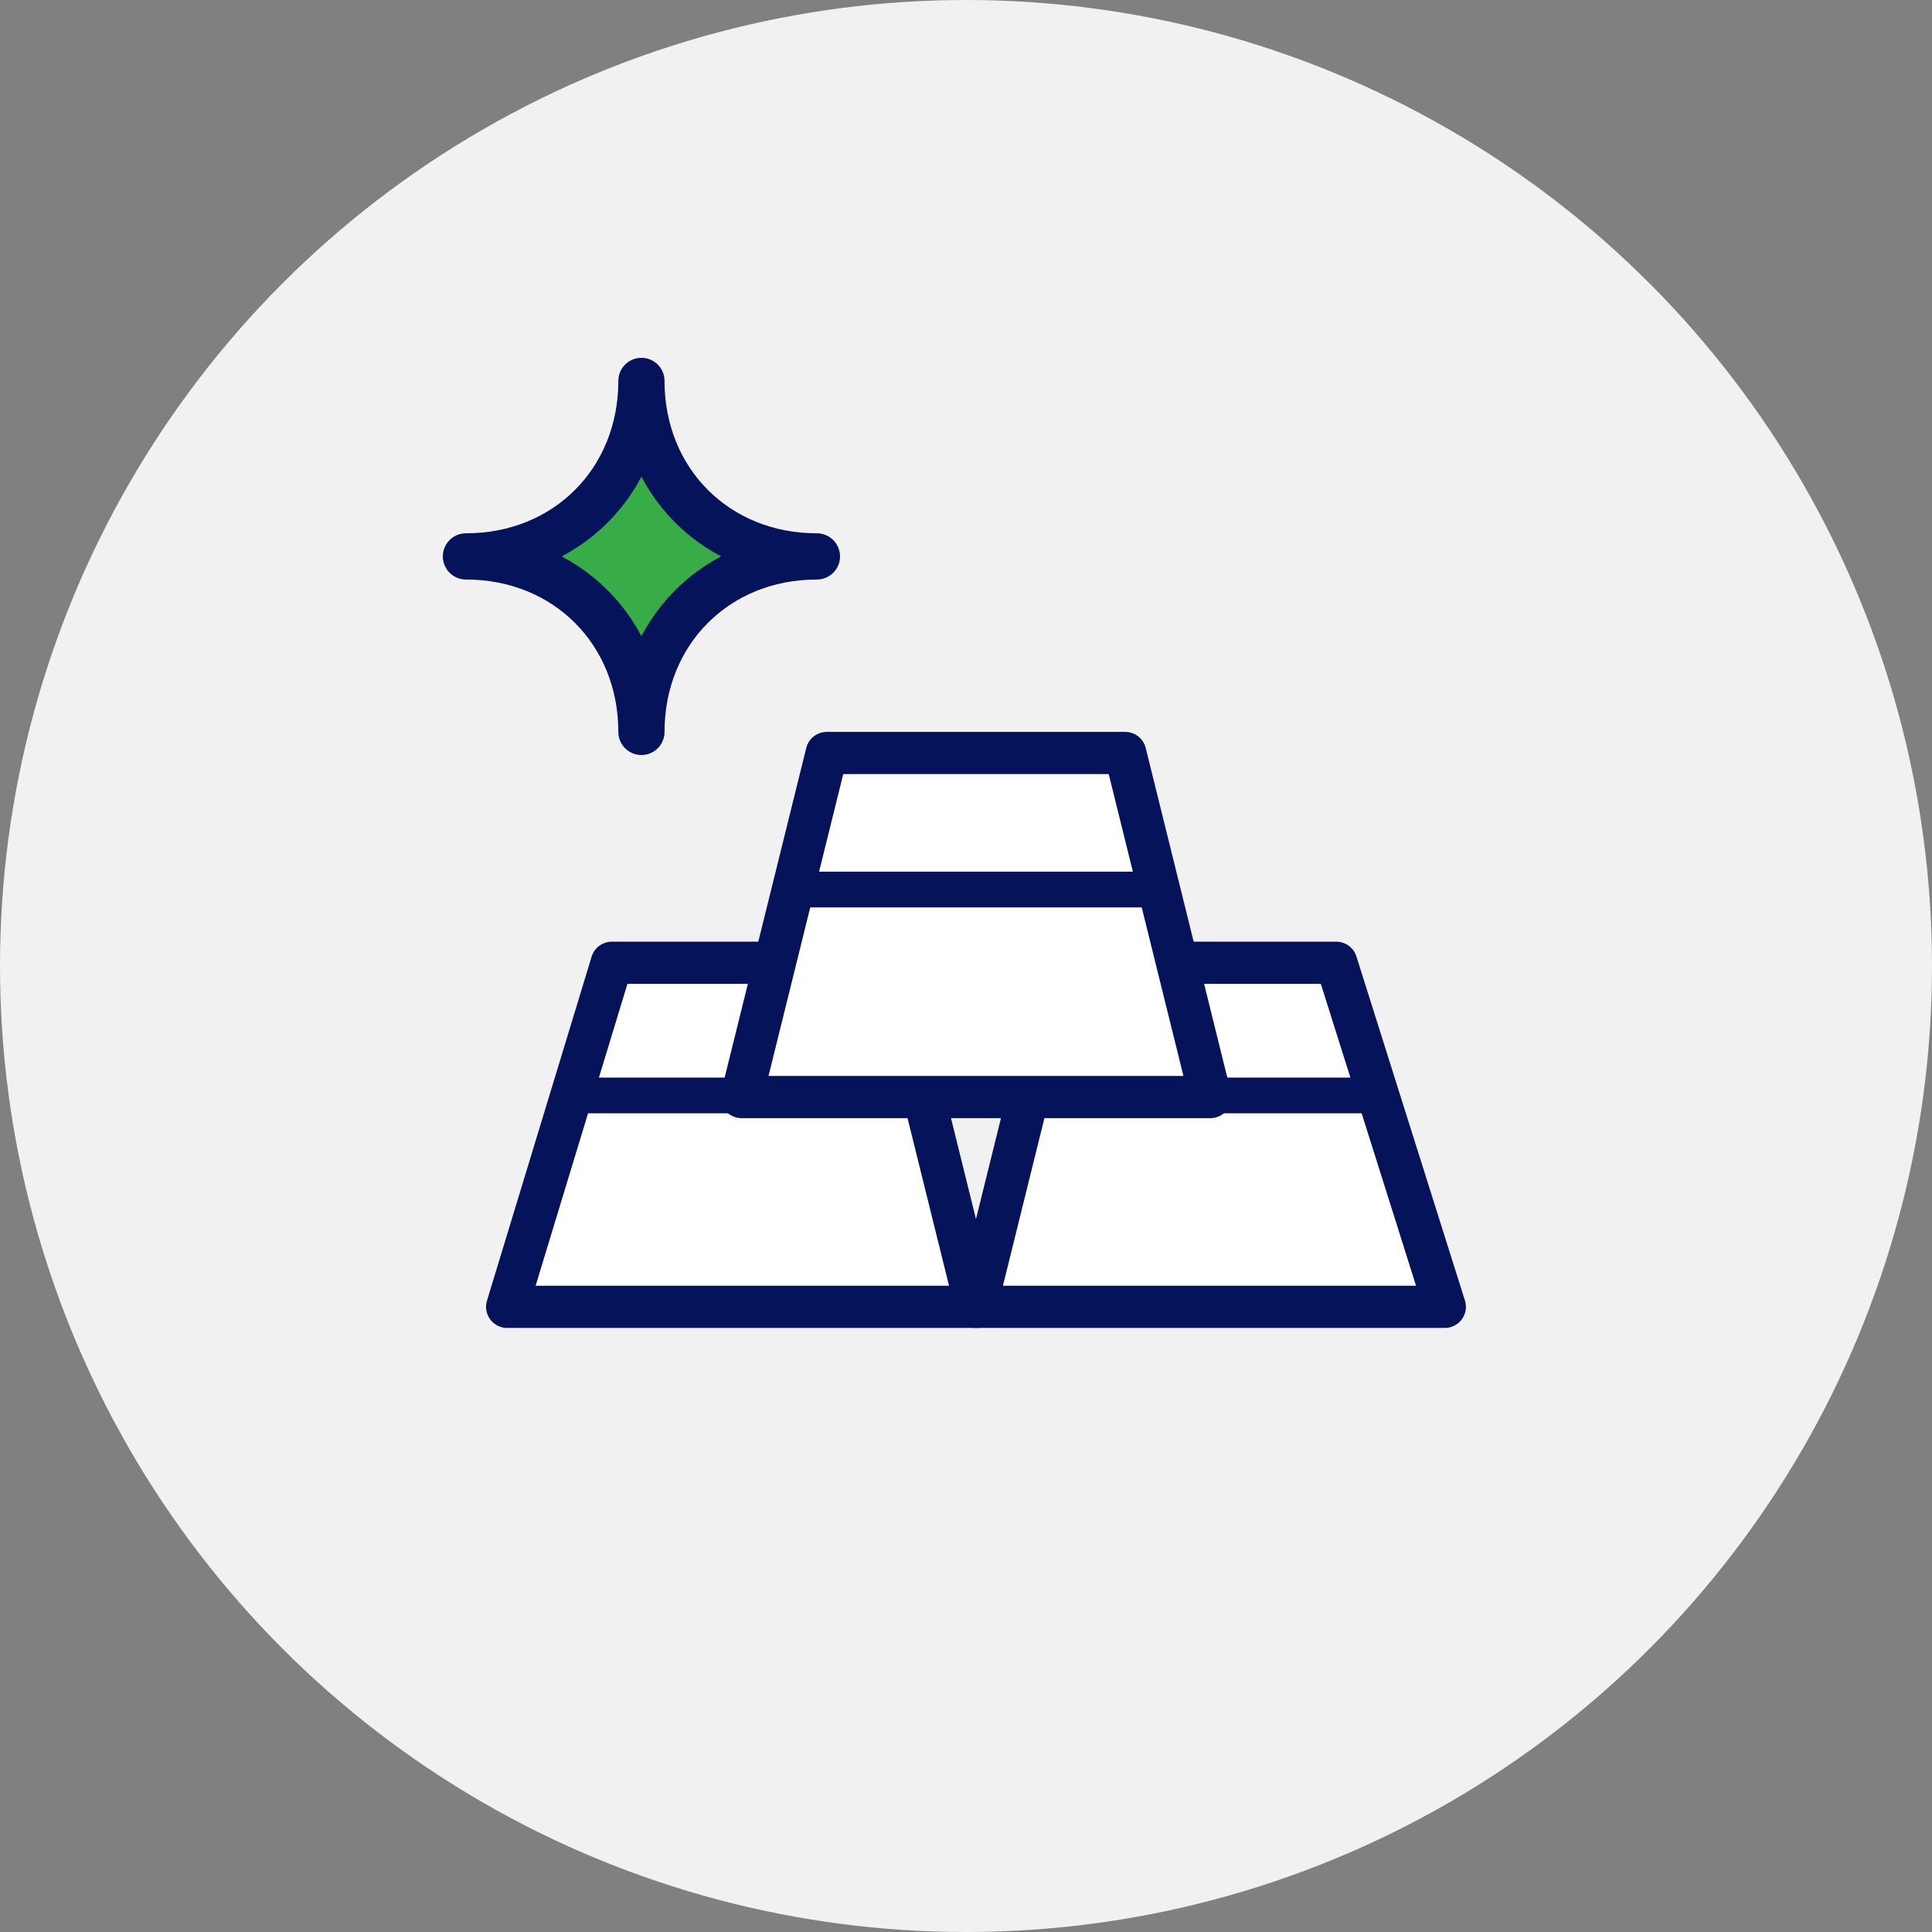
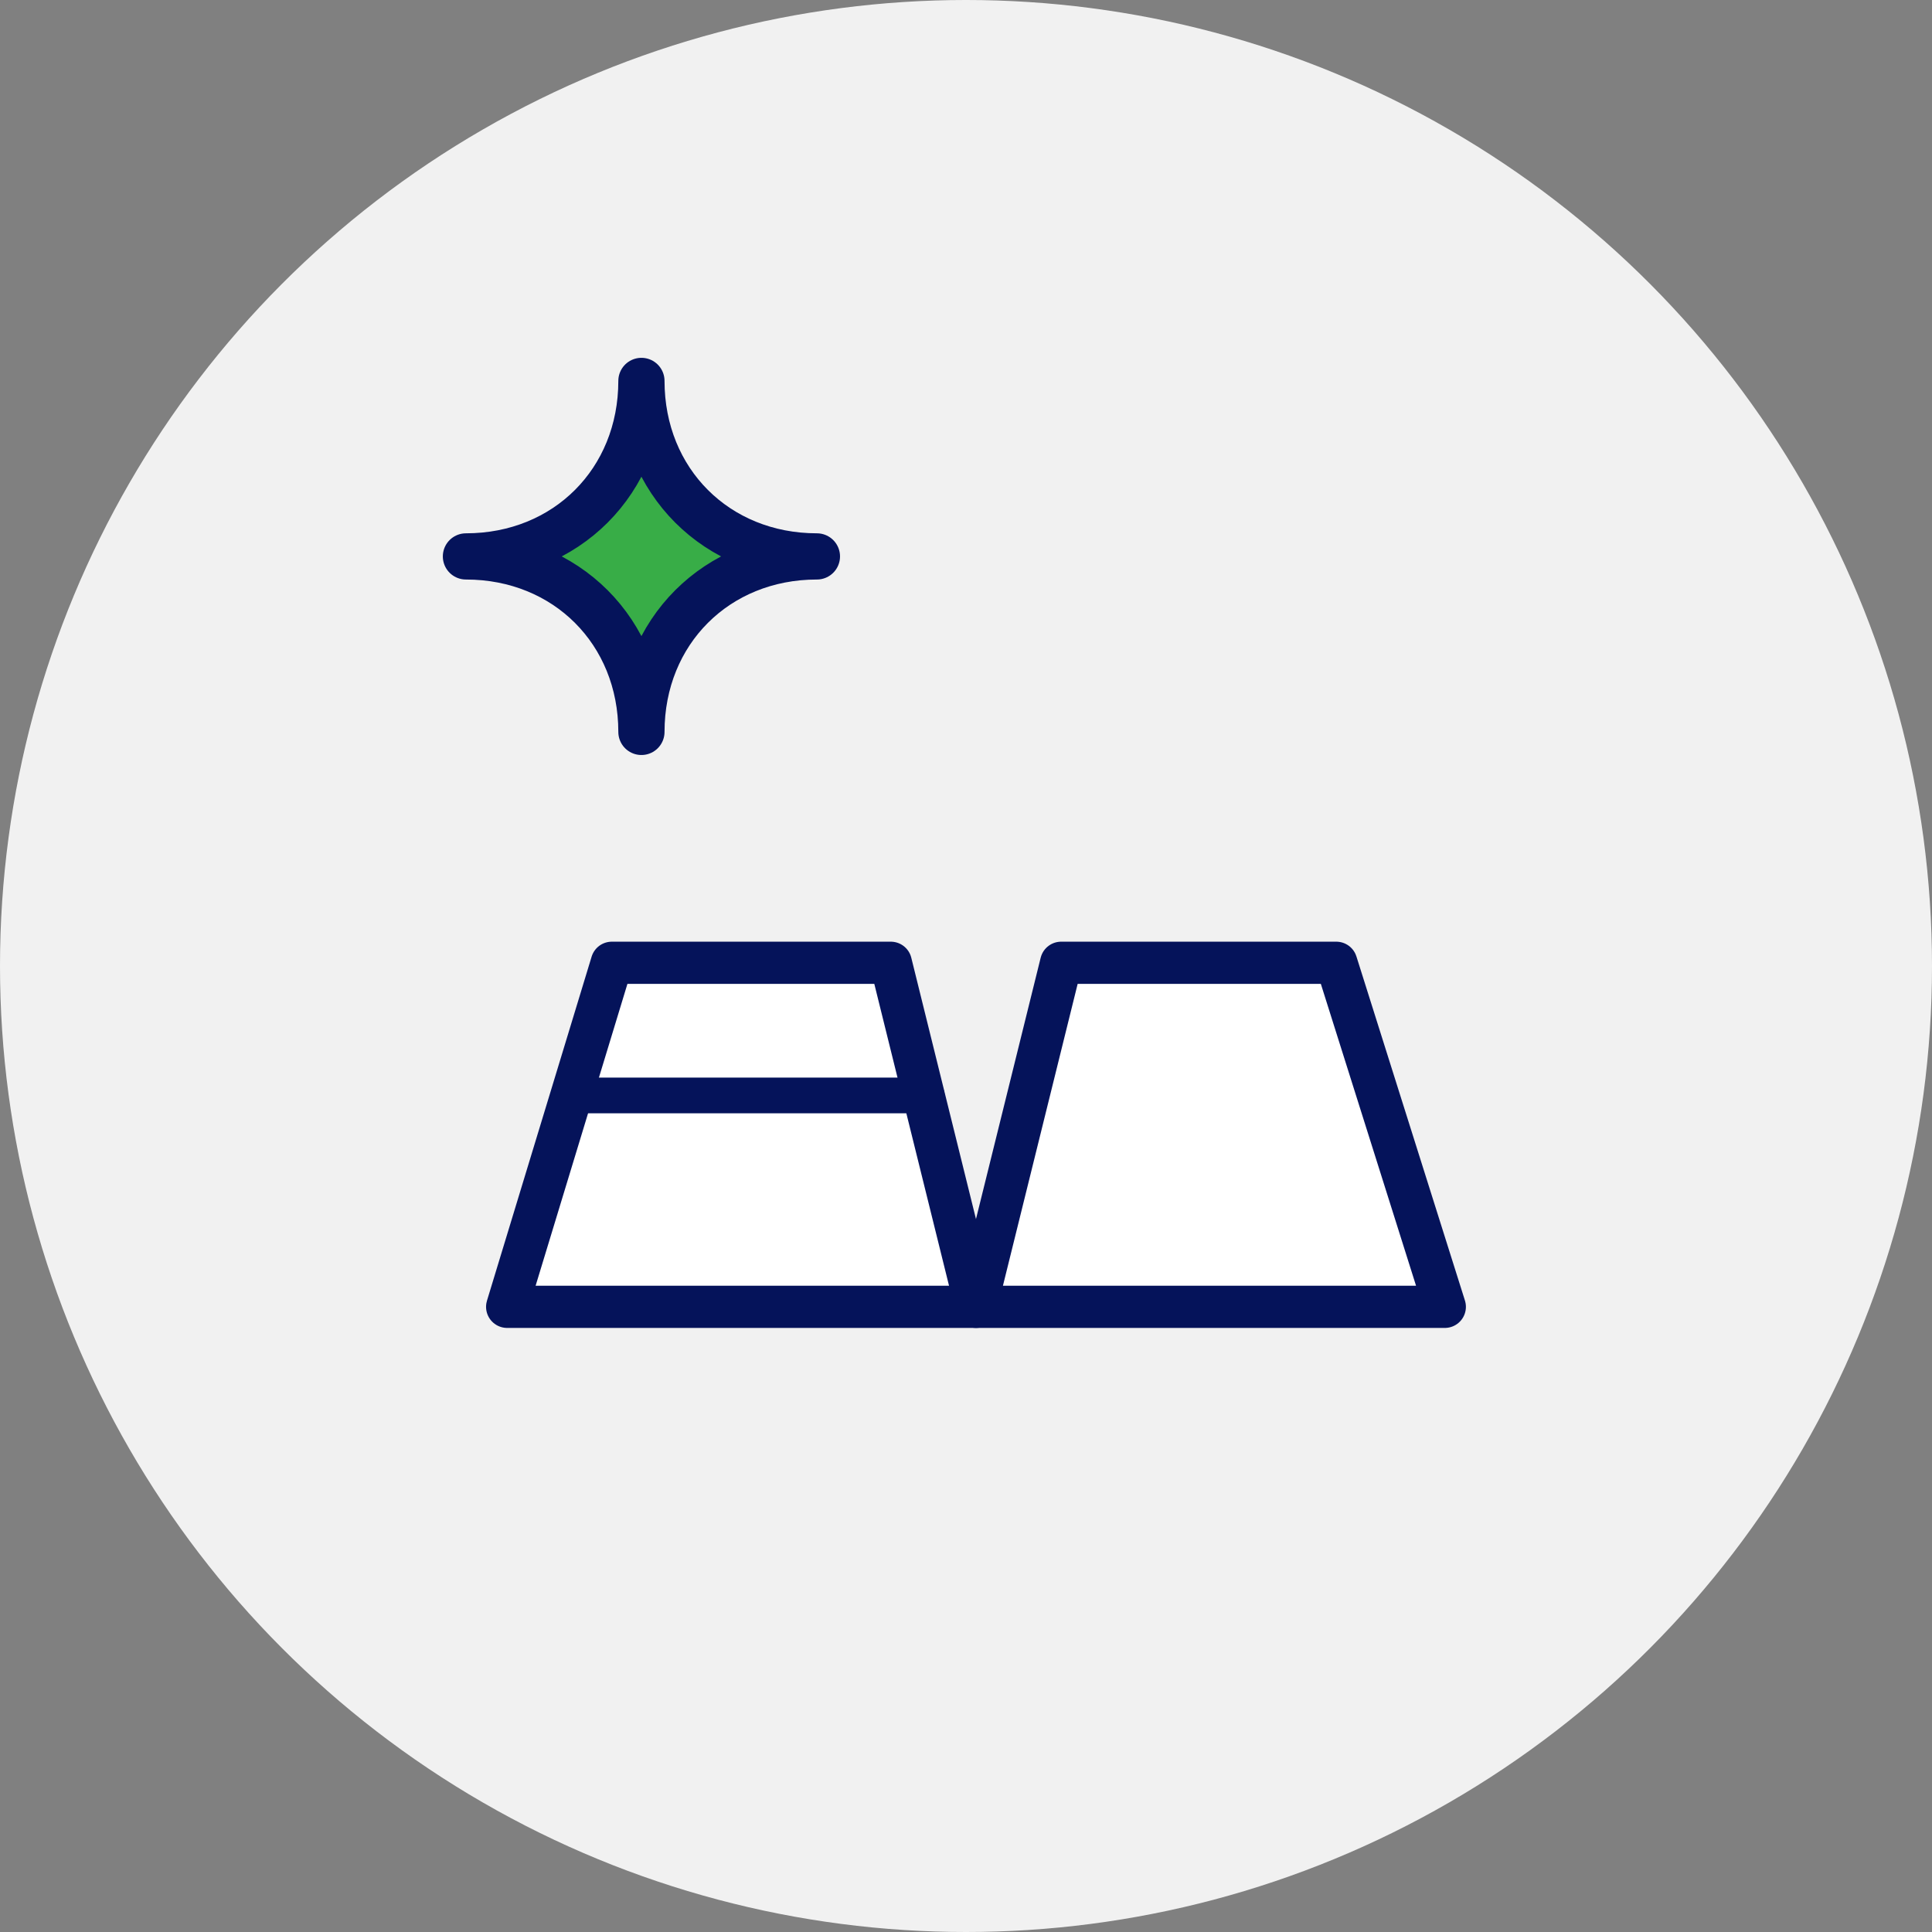
<svg xmlns="http://www.w3.org/2000/svg" id="_レイヤー_2" data-name="レイヤー 2" viewBox="0 0 120 120">
  <rect x="0" y="0" width="120" height="120" fill="#808080" stroke="none" />
  <defs>
    <style>
      .cls-1 {
        fill: #f1f1f1;
      }

      .cls-2 {
        fill: #38ad47;
        stroke-width: 2.87px;
      }

      .cls-2, .cls-3, .cls-4 {
        stroke: #05135a;
        stroke-linecap: round;
        stroke-linejoin: round;
      }

      .cls-3 {
        fill: #fff;
        stroke-width: 2.62px;
      }

      .cls-4 {
        fill: none;
        stroke-width: 2.22px;
      }
    </style>
  </defs>
  <g id="_レイヤー_2-2" data-name=" レイヤー 2">
    <circle class="cls-1" cx="60" cy="60" r="60" />
    <g>
      <g>
        <polygon class="cls-3" points="60.62 81.17 31.5 81.17 38 59.8 55.33 59.8 60.62 81.17" />
        <polygon class="cls-3" points="89.74 81.17 60.62 81.17 65.91 59.8 83 59.8 89.74 81.17" />
      </g>
-       <polygon class="cls-3" points="75.18 68.14 46.06 68.14 51.35 46.77 69.89 46.77 75.18 68.14" />
      <line class="cls-4" x1="36.21" y1="68.04" x2="57.56" y2="68.04" />
-       <line class="cls-4" x1="63.77" y1="68.04" x2="85.37" y2="68.04" />
-       <line class="cls-4" x1="49.24" y1="55.25" x2="72.05" y2="55.25" />
-       <path class="cls-2" d="M50.74,34.56c-6.23,0-10.9,4.67-10.9,10.9,0-6.23-4.67-10.9-10.9-10.9,6.23,0,10.9-4.67,10.9-10.9,0,6.23,4.67,10.9,10.9,10.9Z" />
+       <path class="cls-2" d="M50.74,34.56c-6.23,0-10.9,4.67-10.9,10.9,0-6.23-4.67-10.9-10.9-10.9,6.23,0,10.9-4.67,10.9-10.9,0,6.23,4.67,10.9,10.9,10.9" />
    </g>
  </g>
</svg>